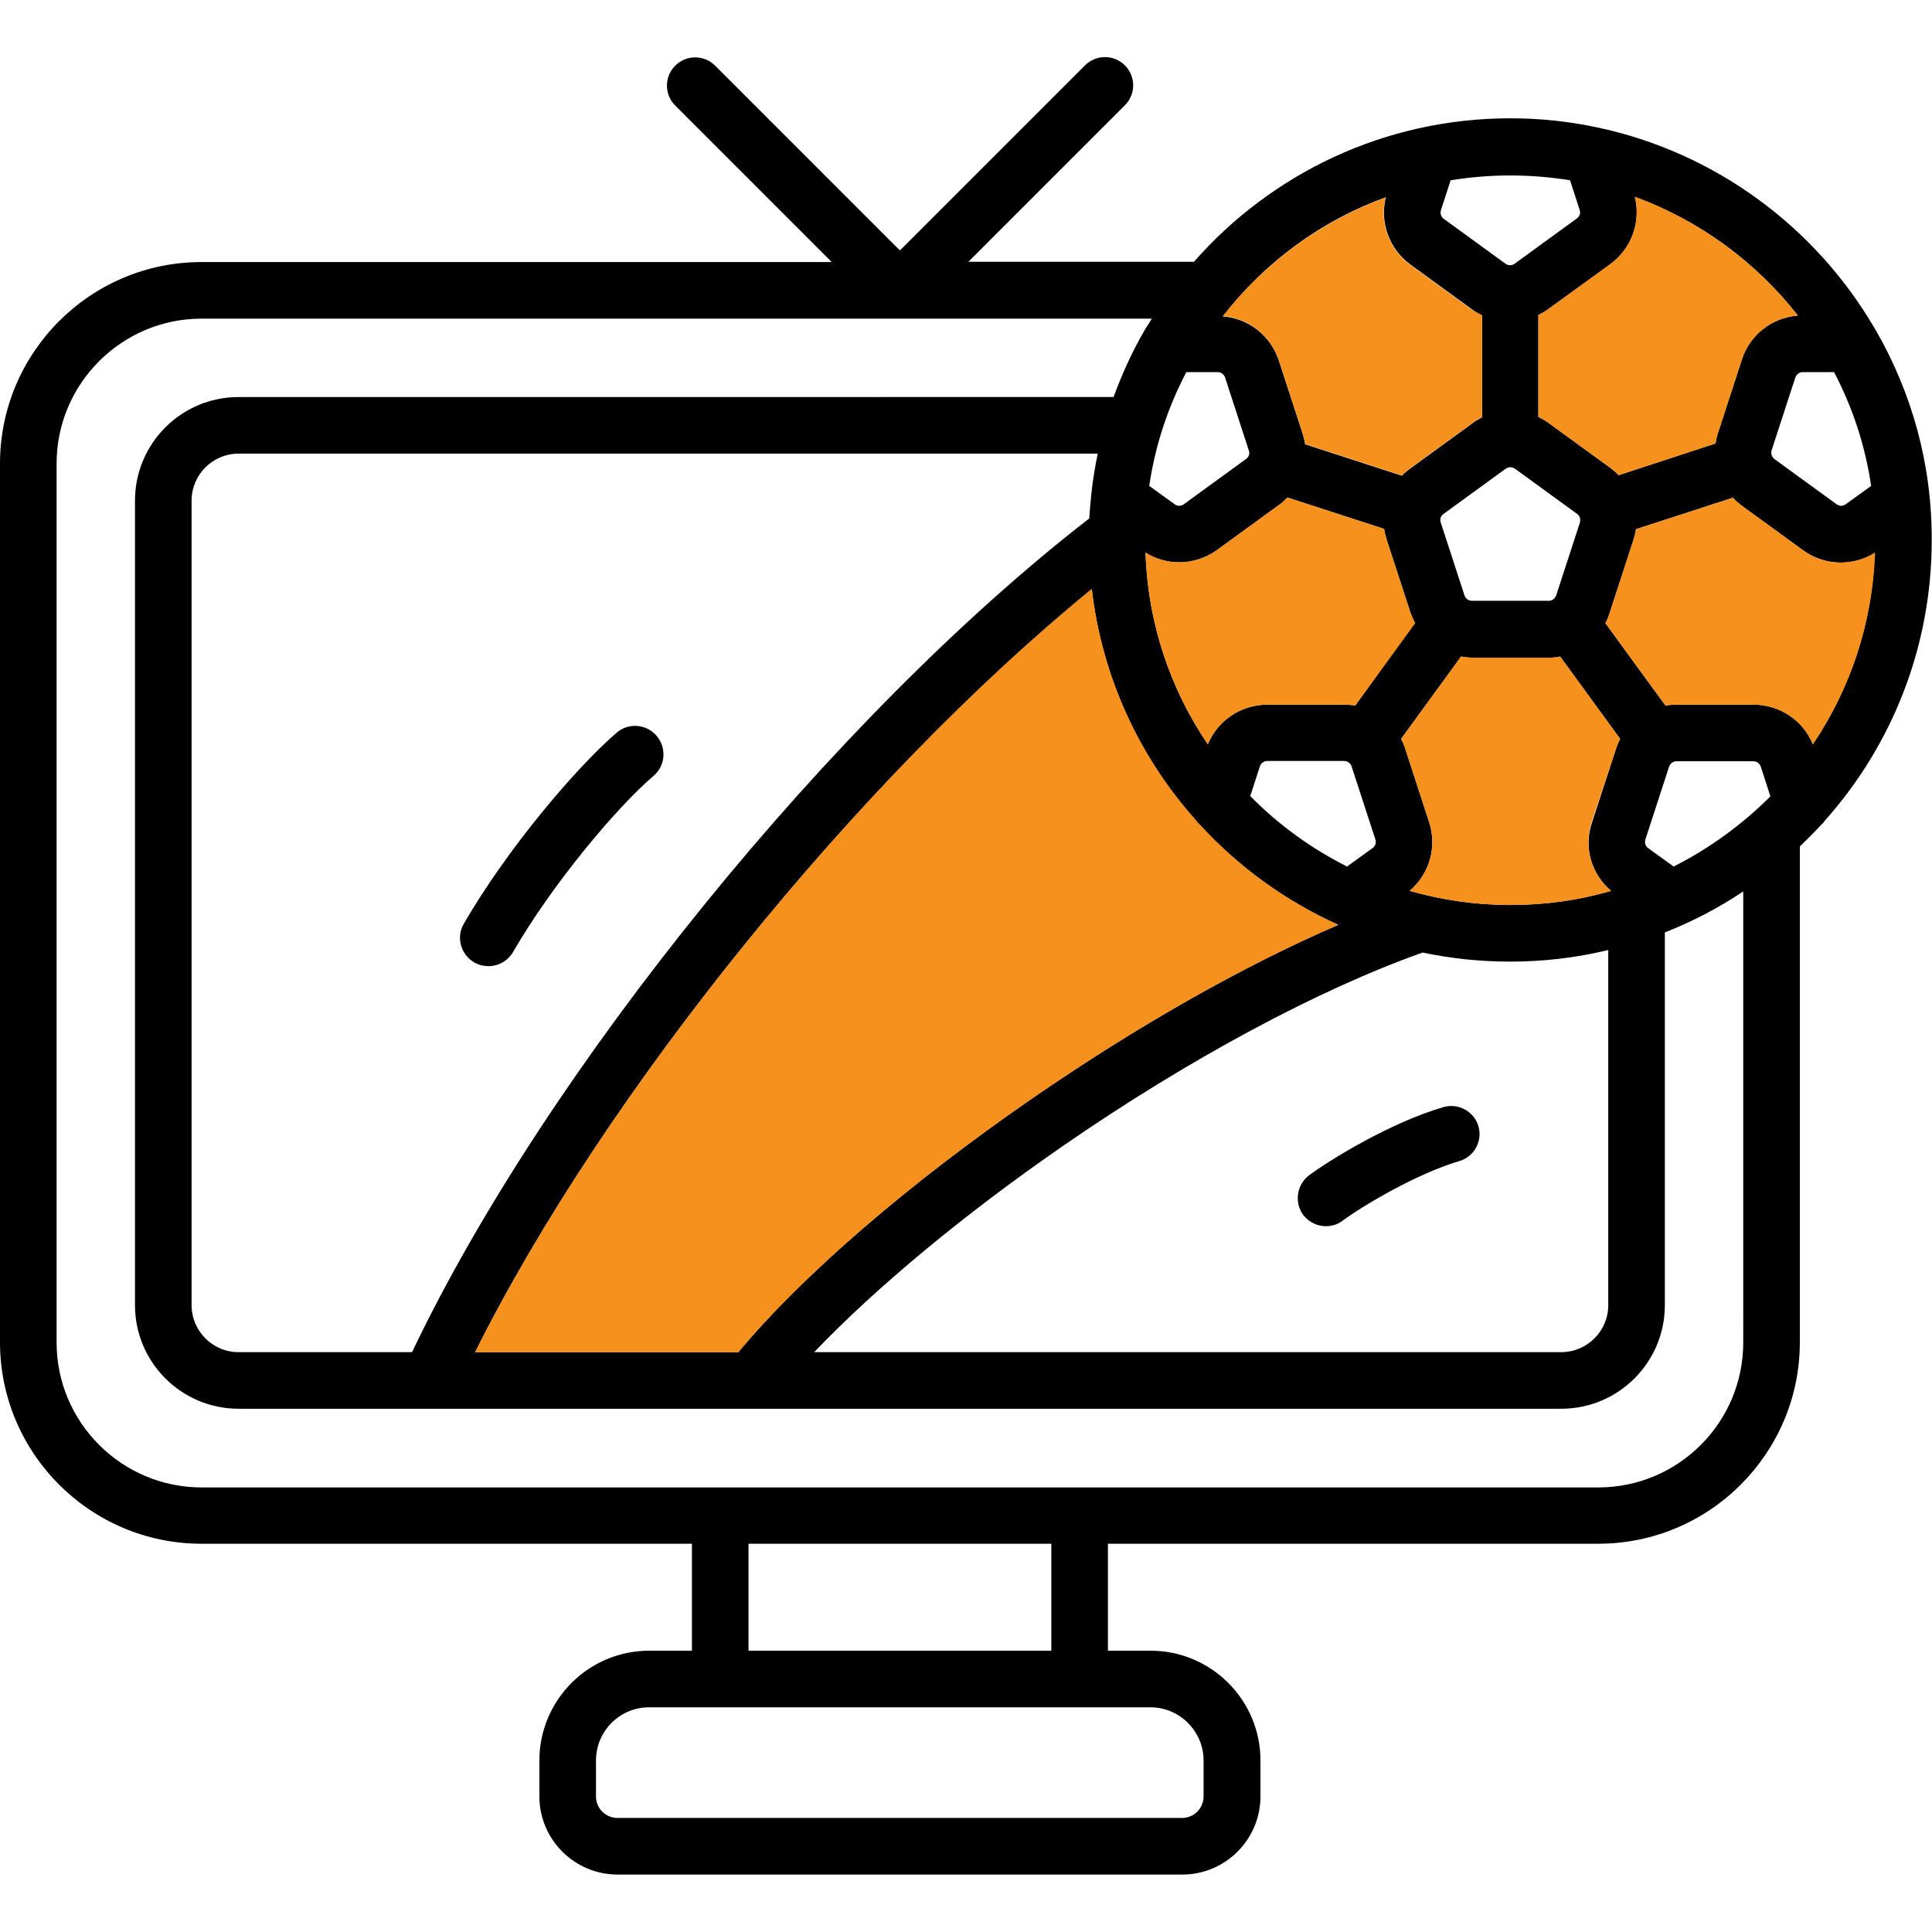
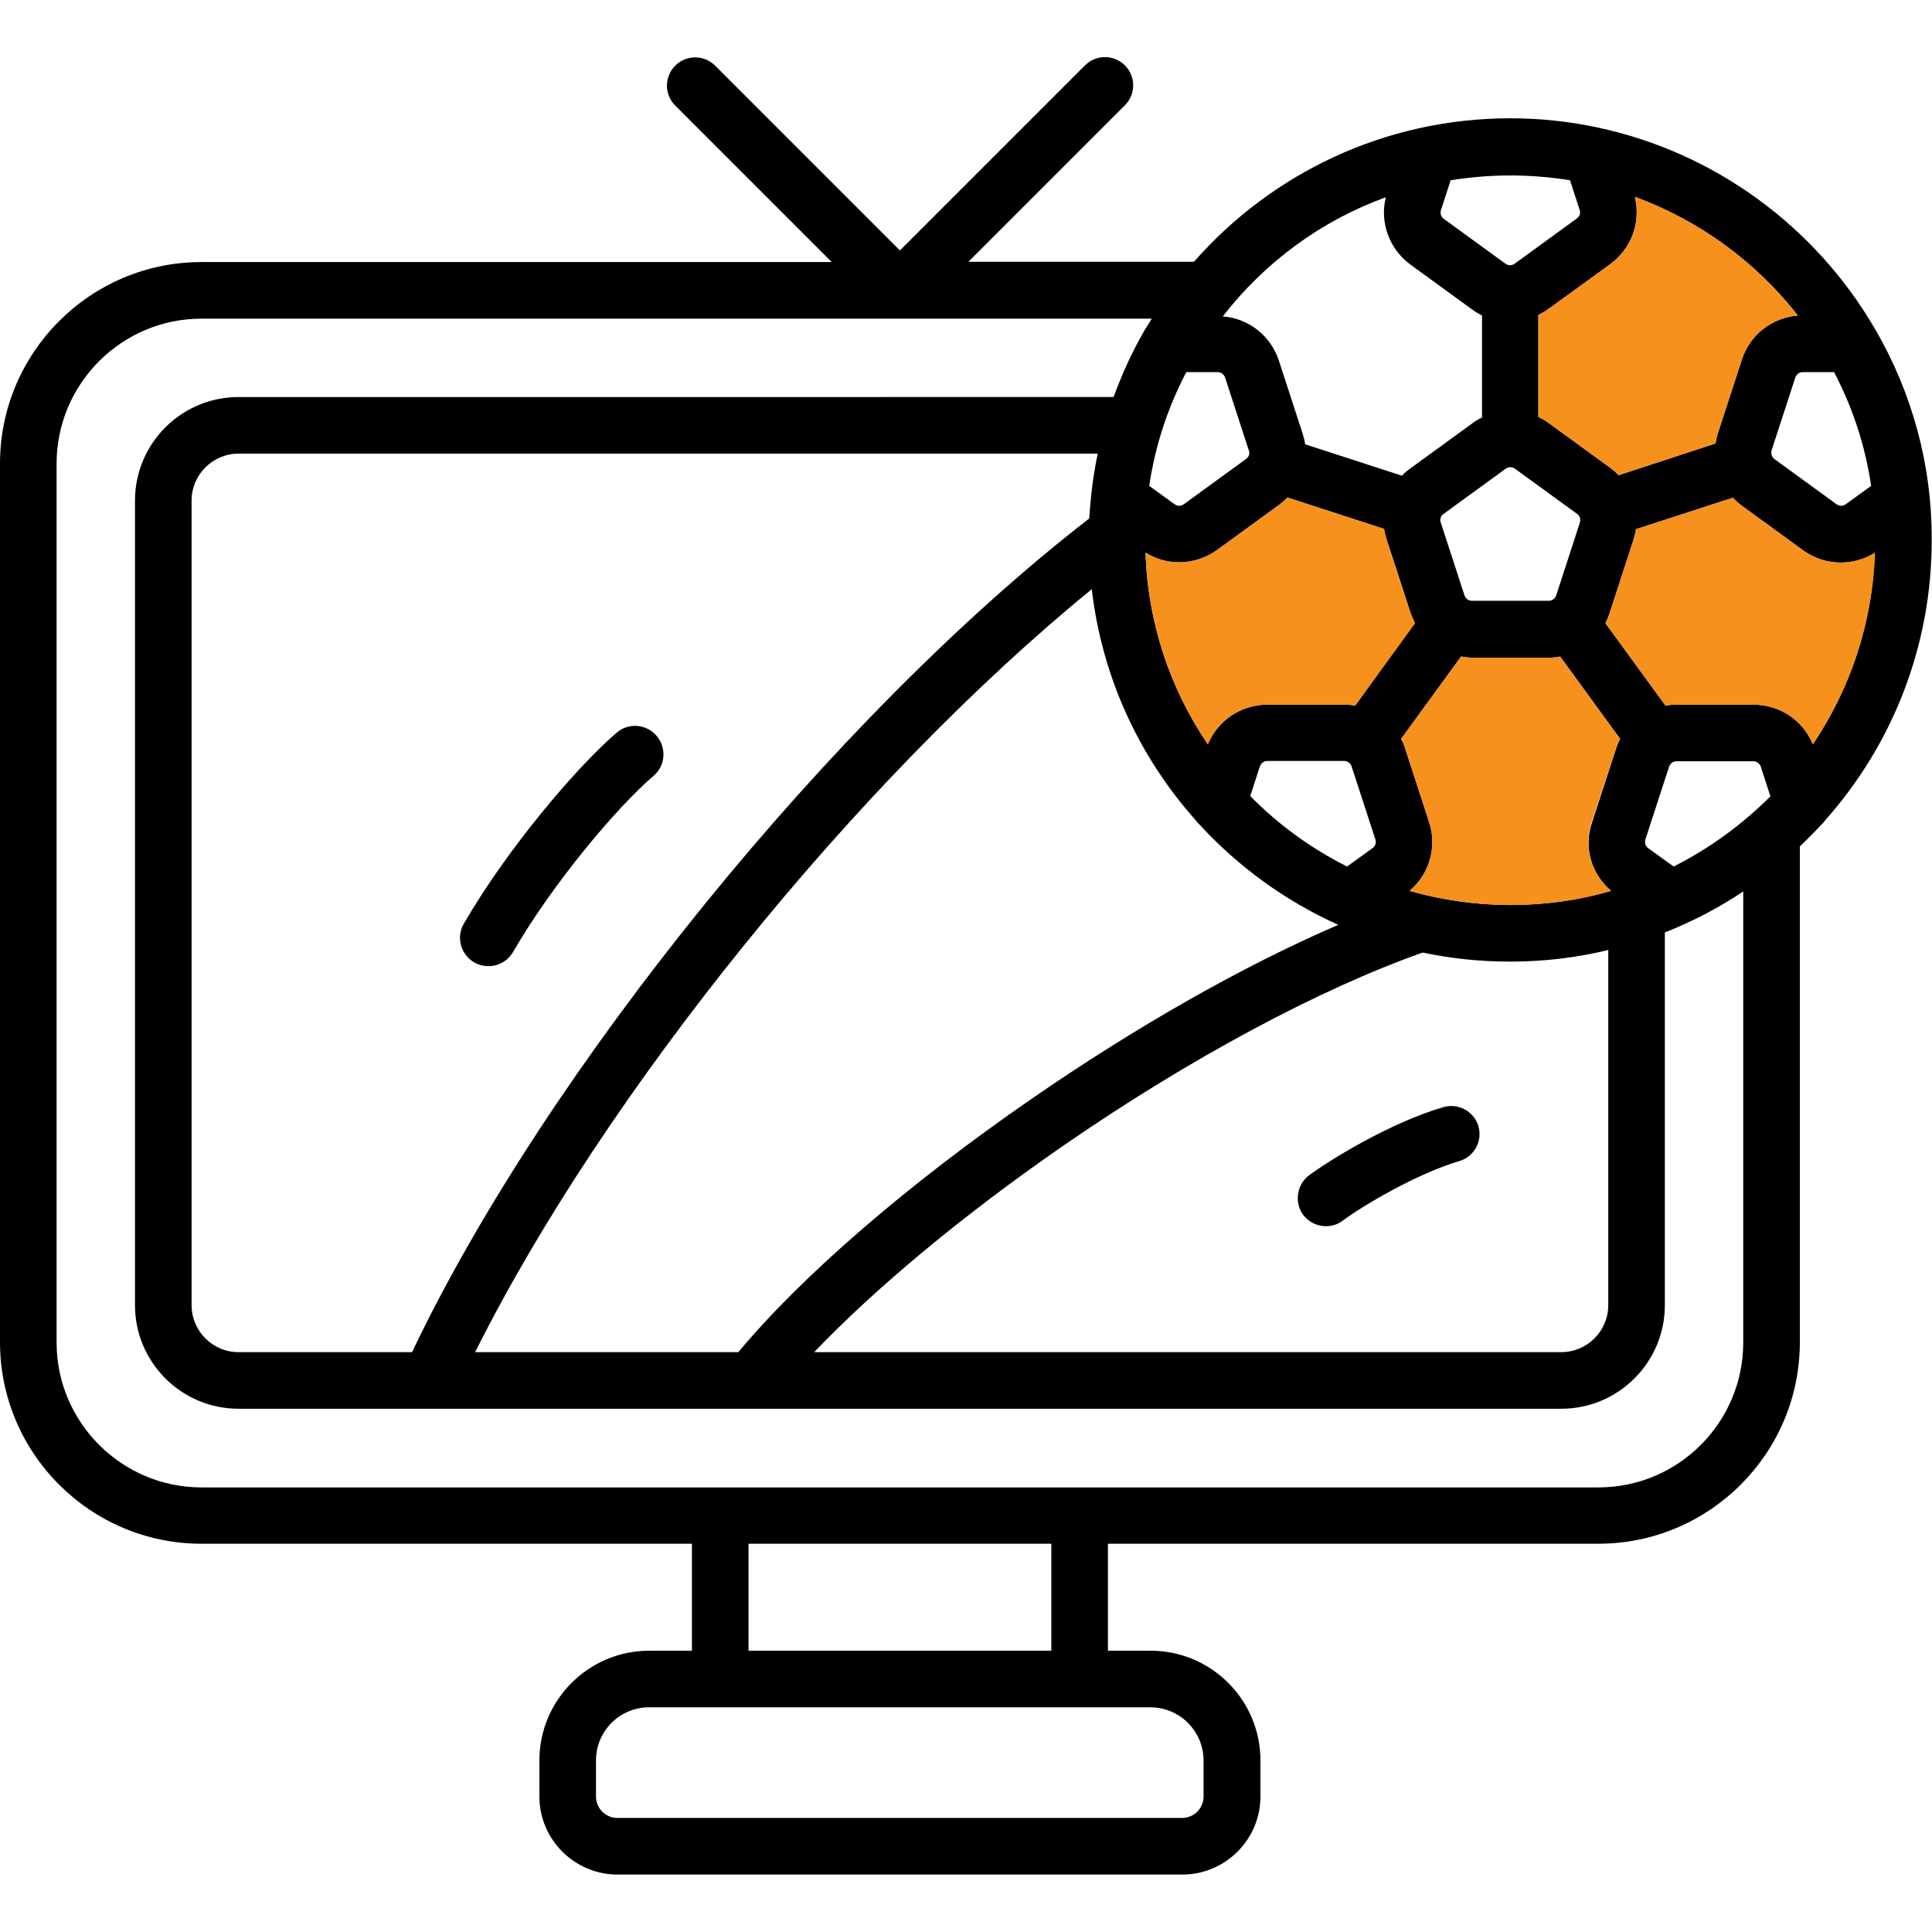
<svg xmlns="http://www.w3.org/2000/svg" version="1.1" id="svg3813" x="0px" y="0px" viewBox="0 0 682.7 682.7" style="enable-background:new 0 0 682.7 682.7;" xml:space="preserve">
  <style type="text/css">
	.st0{fill:#F6911E;}
</style>
  <g>
    <path d="M662.9,116.8c-0.2-0.3-0.4-0.7-0.6-1c-20.9-35.7-56.3-62-98-70.8h0c-9.9-2.1-20.1-3.2-30.6-3.2   c-44.5,0-84.5,19.6-111.8,50.7h-79.7l55.3-55.3c3.9-3.9,3.9-10.2,0-14.1c-3.9-3.9-10.2-3.9-14.1,0L318,88.5l-65.3-65.3   c-3.9-3.9-10.2-3.9-14.1,0c-3.9,3.9-3.9,10.2,0,14.1l55.3,55.3H71.2C31.9,92.6,0,124.6,0,163.8v310.5c0,39.2,31.9,71.2,71.2,71.2   h173.3v37.8h-15.1c-21.4,0-38.8,17.4-38.8,38.8v12.7c0,15.2,12.4,27.6,27.6,27.6h199.6c15.2,0,27.6-12.4,27.6-27.6v-12.7   c0-21.4-17.4-38.8-38.8-38.8h-15.1v-37.8H564c0,0,0,0,0,0h0.8c39.2,0,71.2-31.9,71.2-71.2V299.1c2.6-2.5,5.1-5,7.5-7.6   c0.6-0.5,1.1-1.1,1.5-1.7c23.4-26.3,37.6-61,37.6-98.9C682.7,163.9,675.5,138.7,662.9,116.8z M648.1,131.5   c6.5,12.4,11,25.9,13.1,40.2l-9,6.5c-1,0.7-2.2,0.7-3.2,0l-22-16c-0.9-0.7-1.3-1.9-1-3l8.4-25.8c0.4-1.1,1.4-1.9,2.6-1.9H648.1z    M569,93.4c7.5-5.5,10.9-14.8,8.7-23.8c22.9,8.3,42.8,23,57.6,41.9c-9.1,0.7-17,6.8-19.8,15.6l-8.4,25.8c-0.4,1.2-0.7,2.5-0.9,3.8   L572,167.9c-0.9-0.9-1.9-1.8-3-2.6l-22-16c-1.1-0.8-2.2-1.4-3.4-2v-36c1.2-0.6,2.3-1.2,3.4-2L569,93.4z M569.3,314.8   c-11.3,3.3-23.3,5-35.6,5c-12.3,0-24.3-1.8-35.6-5c7-5.9,9.8-15.5,6.9-24.3l-8.4-25.8c-0.4-1.3-0.9-2.5-1.5-3.6l21.2-29.1   c1.3,0.2,2.6,0.4,3.9,0.4h27.2c1.3,0,2.6-0.1,3.9-0.4l21.2,29.1c-0.6,1.1-1.1,2.3-1.5,3.6l-8.4,25.8   C559.5,299.3,562.3,308.9,569.3,314.8z M385.8,208.2c3.6,31.1,16.8,59.3,36.6,81.5c0.4,0.6,0.9,1.2,1.5,1.7   c13.7,14.9,30.3,27,49,35.4c-33.4,14.4-71,35.7-108.4,61.5c-43.6,30.1-81,62.4-103.6,89.5h-93C213.6,386.3,303,275.7,385.8,208.2z    M145.6,477.8H84.3c-9.2,0-16.6-7.5-16.6-16.6V176.9c0-9.2,7.5-16.6,16.6-16.6h303.6c-1,4.8-1.8,9.7-2.3,14.6c0,0,0,0,0,0   c-0.3,2.8-0.5,5.5-0.7,8.3C294.4,253.3,193.1,378.1,145.6,477.8z M478.9,249.3c-1.3-0.2-2.6-0.3-3.9-0.3h-27.2   c-9.3,0-17.5,5.6-21,14c-13.2-19.4-21.2-42.7-22-67.7c3.7,2.3,7.8,3.4,11.9,3.4c4.7,0,9.4-1.5,13.3-4.3l22-16   c1.1-0.8,2-1.6,2.9-2.6l34.2,11.1c0.2,1.3,0.5,2.5,0.9,3.8l8.4,25.8c0.4,1.3,0.9,2.5,1.5,3.6L478.9,249.3z M485,299.7l-9,6.5   c-12.7-6.4-24.3-14.8-34.2-24.9l3.4-10.5c0.4-1.1,1.4-1.9,2.6-1.9H475c1.2,0,2.2,0.8,2.6,1.9l8.4,25.8   C486.4,297.8,486,299,485,299.7z M375.8,404.8c44.3-30.6,90.4-55.3,126.9-68.2c10,2.1,20.3,3.2,31,3.2c11.9,0,23.5-1.4,34.6-4.1   v125.5c0,9.2-7.5,16.6-16.6,16.6h-264C309.5,455,340.5,429.2,375.8,404.8z M558.3,184.6l-8.4,25.8c-0.4,1.1-1.4,1.9-2.6,1.9h-27.2   c-1.2,0-2.2-0.8-2.6-1.9l-8.4-25.8c-0.4-1.1,0-2.3,1-3l22-16c0,0,0,0,0,0c0.5-0.3,1-0.5,1.6-0.5c0.6,0,1.1,0.2,1.6,0.5l22,16   C558.2,182.2,558.6,183.4,558.3,184.6z M509.2,74.2l3.4-10.5c6.9-1.1,13.9-1.7,21.1-1.7c7.2,0,14.2,0.6,21.1,1.7l3.4,10.5   c0.4,1.1,0,2.3-1,3l-22,16c-1,0.7-2.2,0.7-3.2,0l-22-16C509.2,76.5,508.8,75.3,509.2,74.2z M489.7,69.7c-2.2,8.9,1.2,18.3,8.7,23.8   l22,16c1.1,0.8,2.2,1.4,3.3,2v36c-1.2,0.6-2.3,1.2-3.3,2l-22,16c-1.1,0.8-2.1,1.6-3,2.6l-34.2-11.1c-0.2-1.3-0.5-2.5-0.9-3.8   l-8.4-25.8c-2.9-8.8-10.7-14.9-19.8-15.6C446.9,92.7,466.8,78,489.7,69.7z M430.3,131.5c1.2,0,2.2,0.8,2.6,1.9l8.4,25.8   c0.4,1.1,0,2.3-1,3l-22,16c-1,0.7-2.2,0.7-3.2,0l-9-6.5c2.1-14.3,6.6-27.8,13.1-40.2H430.3z M406.5,603.3   c10.4,0,18.8,8.5,18.8,18.8v12.7c0,4.2-3.4,7.6-7.6,7.6H218.2c-4.2,0-7.6-3.4-7.6-7.6v-12.7c0-10.4,8.4-18.8,18.8-18.8H406.5z    M264.5,583.3v-37.8h107v37.8H264.5z M616,474.4c0,28.2-22.9,51.2-51.2,51.2h-12.7c0,0,0,0,0,0H381.5c0,0,0,0,0,0c0,0,0,0,0,0   H254.5c0,0,0,0,0,0s0,0,0,0H71.2c-28.2,0-51.2-23-51.2-51.2V163.8c0-28.2,23-51.2,51.2-51.2H407c-0.7,1.1-1.3,2.2-2,3.2   c-0.2,0.3-0.4,0.6-0.6,1c-4.3,7.4-7.9,15.3-10.9,23.5H84.3c-20.2,0-36.6,16.4-36.6,36.6v284.3c0,20.2,16.4,36.6,36.6,36.6h467.4   c20.2,0,36.6-16.4,36.6-36.6V329.5c9.8-3.9,19.1-8.7,27.7-14.5V474.4z M591.4,306.2l-9-6.5c-1-0.7-1.3-1.9-1-3l8.4-25.8   c0.4-1.1,1.4-1.9,2.6-1.9h27.2c1.2,0,2.2,0.8,2.6,1.9l3.4,10.5C615.7,291.3,604.1,299.8,591.4,306.2z M640.6,263   c-3.5-8.5-11.7-14-21-14h-27.2c-1.3,0-2.6,0.1-3.9,0.3l-21.2-29.1c0.6-1.1,1.1-2.3,1.5-3.6l8.4-25.8c0.4-1.3,0.7-2.5,0.9-3.8   l34.2-11.1c0.9,0.9,1.9,1.8,2.9,2.6l22,16c4,2.9,8.7,4.3,13.3,4.3c4.1,0,8.2-1.1,11.9-3.4C661.7,220.3,653.7,243.5,640.6,263z" />
    <path class="st0" d="M500.1,220.2l-21.2,29.1c-1.3-0.2-2.6-0.3-3.9-0.3h-27.2c-9.3,0-17.5,5.6-21,14c-13.2-19.4-21.2-42.7-22-67.7   c3.7,2.3,7.8,3.4,11.9,3.4c4.7,0,9.4-1.5,13.3-4.3l22-16c1.1-0.8,2-1.6,2.9-2.6l34.2,11.1c0.2,1.3,0.5,2.5,0.9,3.8l8.4,25.8   C499,217.8,499.5,219,500.1,220.2z" />
-     <path class="st0" d="M523.7,111.4v36c-1.2,0.6-2.3,1.2-3.3,2l-22,16c-1.1,0.8-2.1,1.6-3,2.6l-34.2-11.1c-0.2-1.3-0.5-2.5-0.9-3.8   l-8.4-25.8c-2.9-8.8-10.7-14.9-19.8-15.6c14.8-18.9,34.7-33.5,57.5-41.9c-2.2,8.9,1.2,18.3,8.7,23.8l22,16   C521.4,110.2,522.6,110.8,523.7,111.4z" />
    <path class="st0" d="M635.3,111.5c-9.1,0.7-17,6.8-19.8,15.6l-8.4,25.8c-0.4,1.2-0.7,2.5-0.9,3.8L572,167.9c-0.9-0.9-1.9-1.8-3-2.6   l-22-16c-1.1-0.8-2.2-1.4-3.4-2v-36c1.2-0.6,2.3-1.2,3.4-2l22-16c7.5-5.5,10.9-14.8,8.7-23.8C600.7,78,620.5,92.7,635.3,111.5z" />
    <path class="st0" d="M662.6,195.3c-0.9,25-8.8,48.2-22,67.7c-3.5-8.5-11.7-14-21-14h-27.2c-1.3,0-2.6,0.1-3.9,0.3l-21.2-29.1   c0.6-1.1,1.1-2.3,1.5-3.6l8.4-25.8c0.4-1.3,0.7-2.5,0.9-3.8l34.2-11.1c0.9,0.9,1.9,1.8,2.9,2.6l22,16c4,2.9,8.7,4.3,13.3,4.3   C654.8,198.7,658.9,197.6,662.6,195.3z" />
    <path class="st0" d="M562.4,290.5c-2.9,8.8-0.1,18.4,6.9,24.3c-11.3,3.3-23.3,5-35.6,5c-12.3,0-24.3-1.8-35.6-5   c7-5.9,9.8-15.5,6.9-24.3l-8.4-25.8c-0.4-1.3-0.9-2.5-1.5-3.6l21.2-29.1c1.3,0.2,2.6,0.4,3.9,0.4h27.2c1.3,0,2.6-0.1,3.9-0.4   l21.2,29.1c-0.6,1.1-1.1,2.3-1.5,3.6L562.4,290.5z" />
-     <path class="st0" d="M472.9,326.8c-33.4,14.4-71,35.7-108.4,61.5c-43.6,30.1-81,62.4-103.6,89.5h-93   c45.7-91.5,135.1-202.1,217.9-269.7c3.6,31.1,16.8,59.3,36.6,81.5c0.4,0.6,0.9,1.2,1.5,1.7C437.6,306.3,454.2,318.4,472.9,326.8z" />
    <path d="M217.9,258.9c-14.7,12.7-38.9,41.4-54,67.5c-2.8,4.8-1.1,10.9,3.7,13.7c1.6,0.9,3.3,1.3,5,1.3c3.5,0,6.8-1.8,8.7-5   c13.8-23.9,36.5-51,49.7-62.3c4.2-3.6,4.6-9.9,1-14.1C228.4,255.8,222.1,255.3,217.9,258.9z" />
    <path d="M510.1,391.2c-18.6,5.4-40.1,18.6-47.5,24.1c-4.4,3.3-5.3,9.6-2.1,14c2,2.6,5,4,8,4c2.1,0,4.2-0.6,6-2   c7-5.2,26.2-16.6,41.1-21c5.3-1.5,8.4-7.1,6.8-12.4C520.9,392.8,515.4,389.7,510.1,391.2z" />
  </g>
</svg>